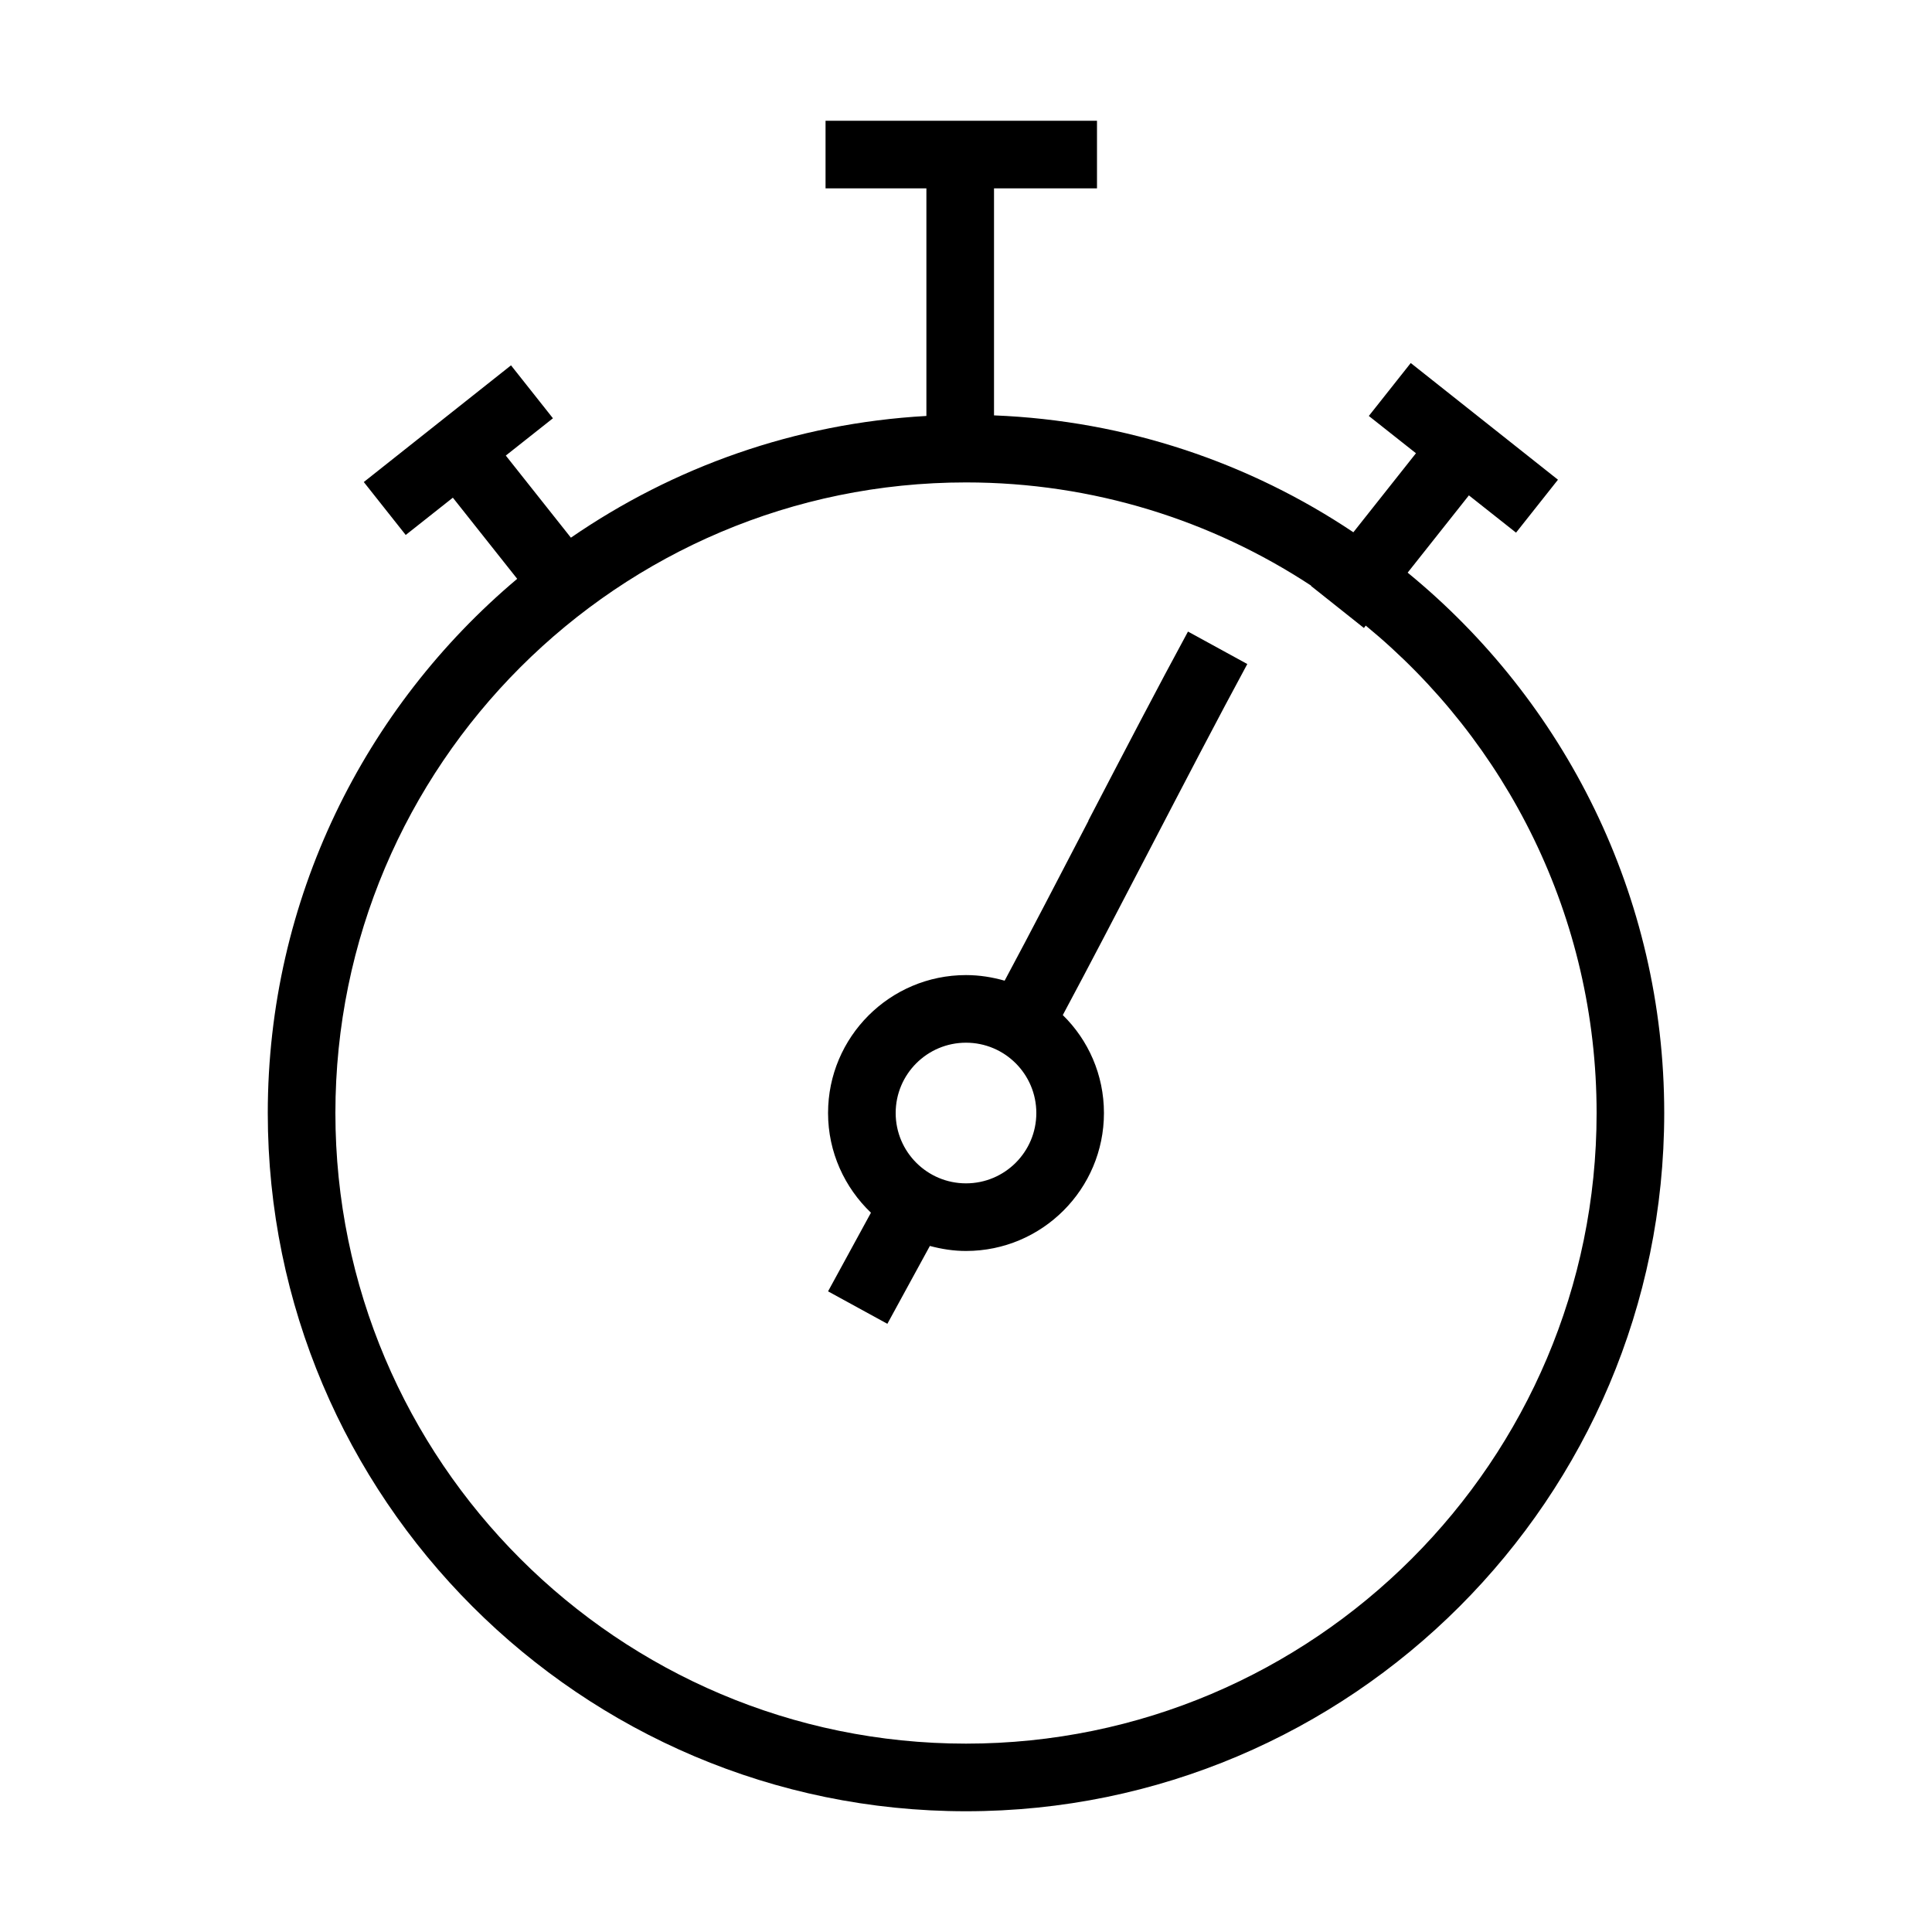
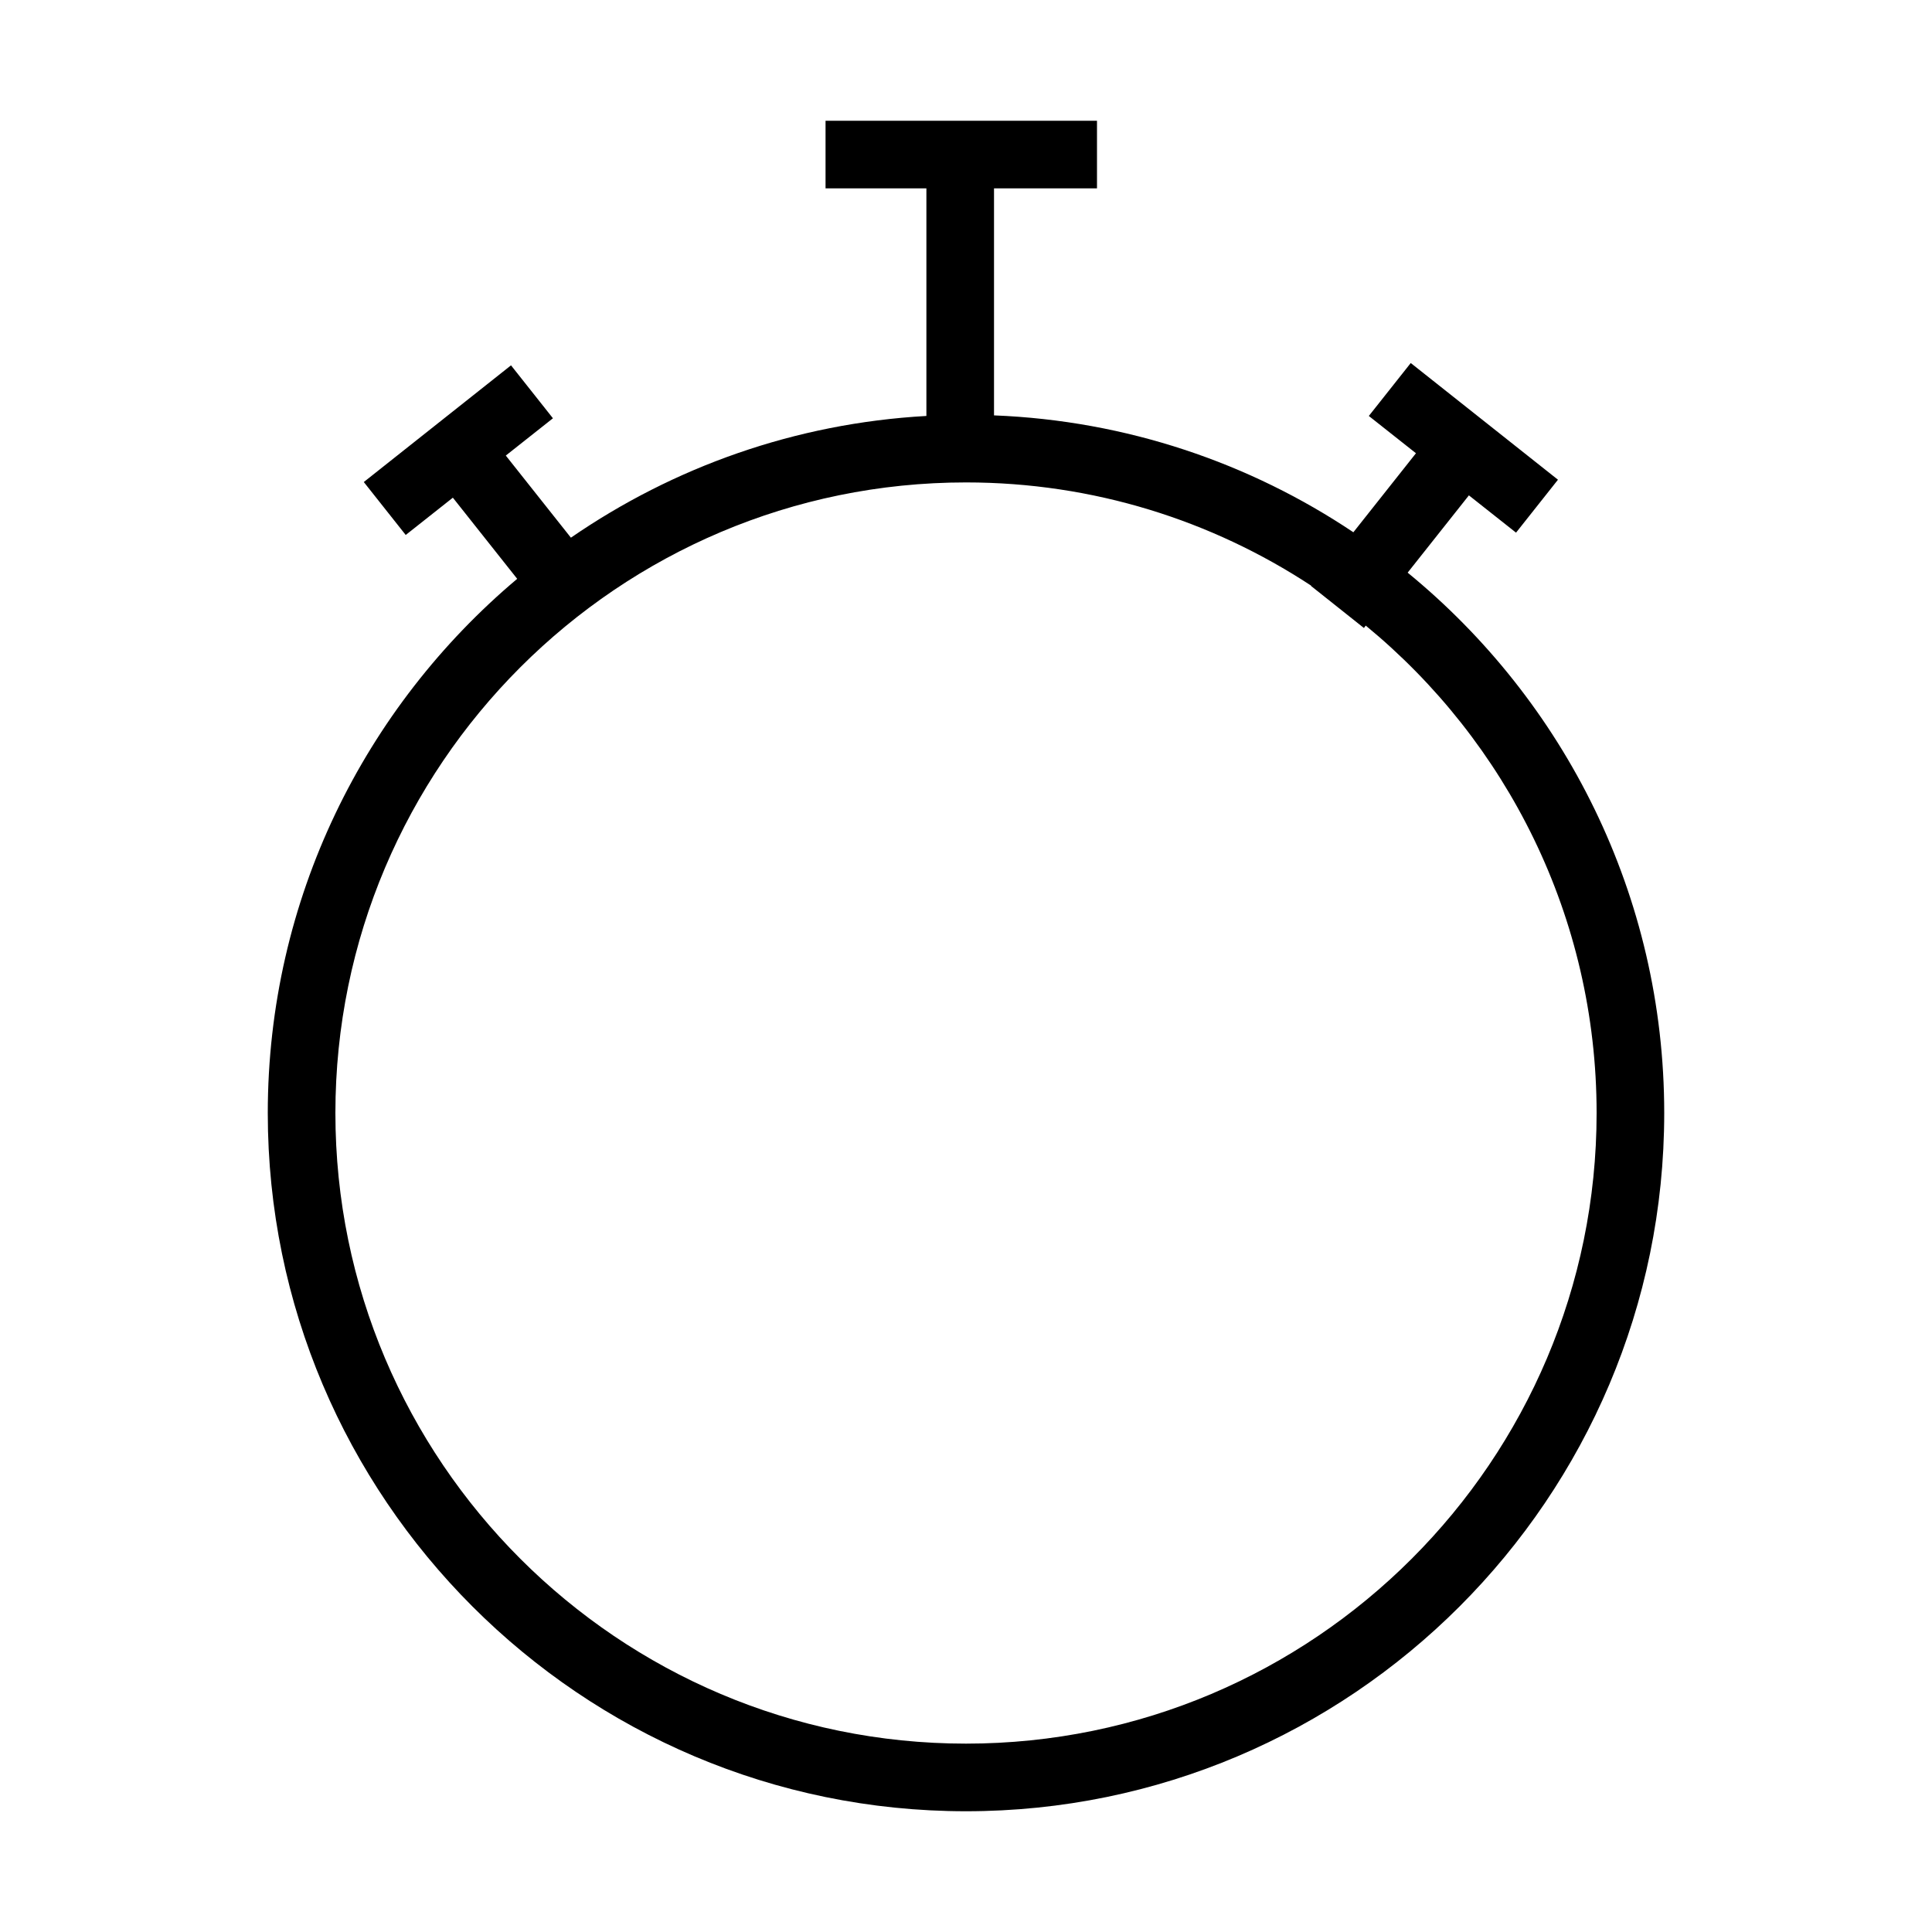
<svg xmlns="http://www.w3.org/2000/svg" id="Artwork" viewBox="0 0 100 100">
  <defs>
    <style>      .cls-1 {        stroke-width: 0px;      }    </style>
  </defs>
  <path class="cls-1" d="m13.86,57.61c0,19.93,16.21,36.14,36.14,36.14s36.14-16.21,36.14-36.14c0-11.26-5.18-21.34-13.28-27.97l3.17-4,2.44,1.93,2.17-2.74-7.62-6.04-2.17,2.74,2.44,1.93-3.24,4.09c-5.36-3.59-11.74-5.78-18.6-6.05v-11.75h5.33v-3.5h-14.05v3.5h5.22v11.78c-6.8.38-13.1,2.65-18.4,6.3l-3.37-4.25,2.44-1.93-2.17-2.74-7.62,6.04,2.17,2.74,2.44-1.93,3.33,4.2c-7.89,6.64-12.91,16.57-12.91,27.66Zm56.74-25.11l.09-.12c7.29,5.99,11.95,15.08,11.95,25.23,0,18-14.64,32.64-32.64,32.64s-32.64-14.64-32.64-32.64,14.64-32.64,32.64-32.64c6.59,0,12.73,1.97,17.86,5.34v.02s2.73,2.17,2.73,2.17Z" />
-   <path class="cls-1" d="m56.34,42.48c-1.49,2.86-3.01,5.8-4.34,8.28-.63-.18-1.3-.29-2-.29-3.94,0-7.14,3.2-7.14,7.14,0,2.03.86,3.86,2.22,5.16l-2.22,4.07,3.07,1.68,2.2-4.03c.6.16,1.22.26,1.87.26,3.94,0,7.14-3.2,7.14-7.14,0-1.98-.81-3.78-2.13-5.07,1.35-2.52,2.91-5.52,4.43-8.44,1.79-3.44,3.64-7,5.12-9.73l-3.07-1.68c-1.5,2.76-3.36,6.33-5.16,9.79Zm-6.34,18.77c-2.01,0-3.64-1.63-3.64-3.64s1.63-3.64,3.64-3.64,3.64,1.63,3.64,3.64-1.63,3.64-3.64,3.64Z" />
</svg>